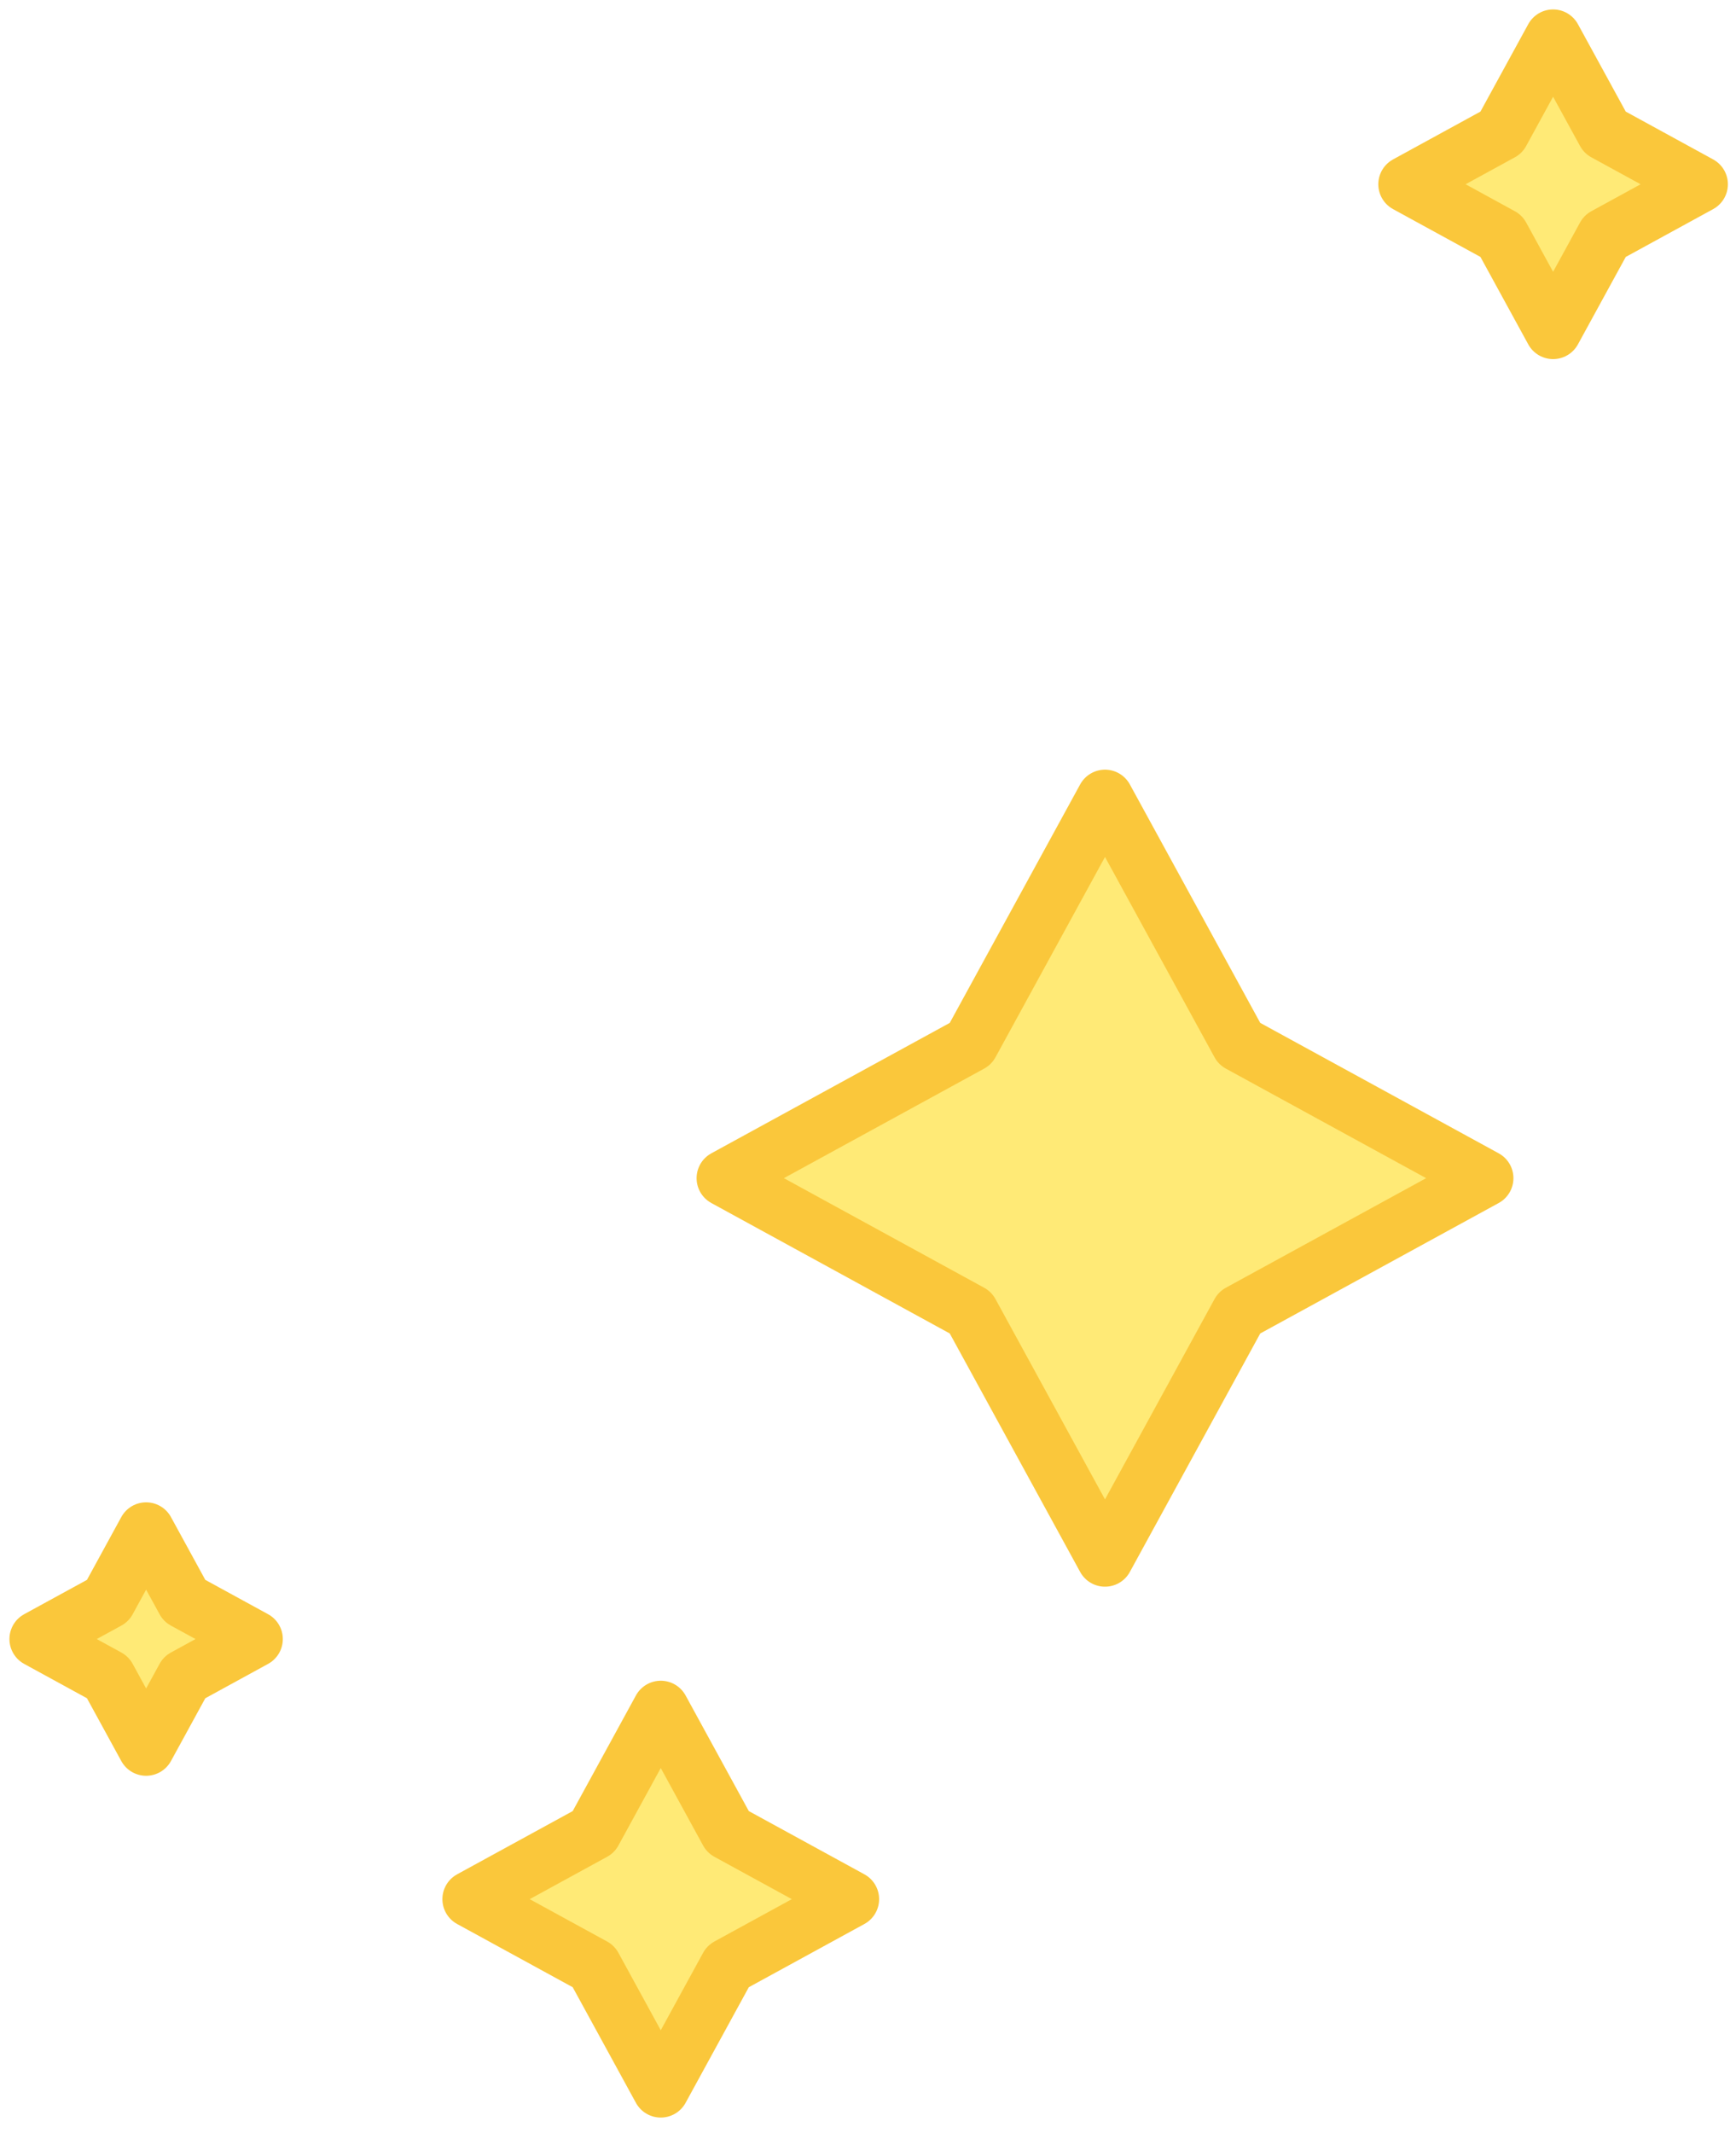
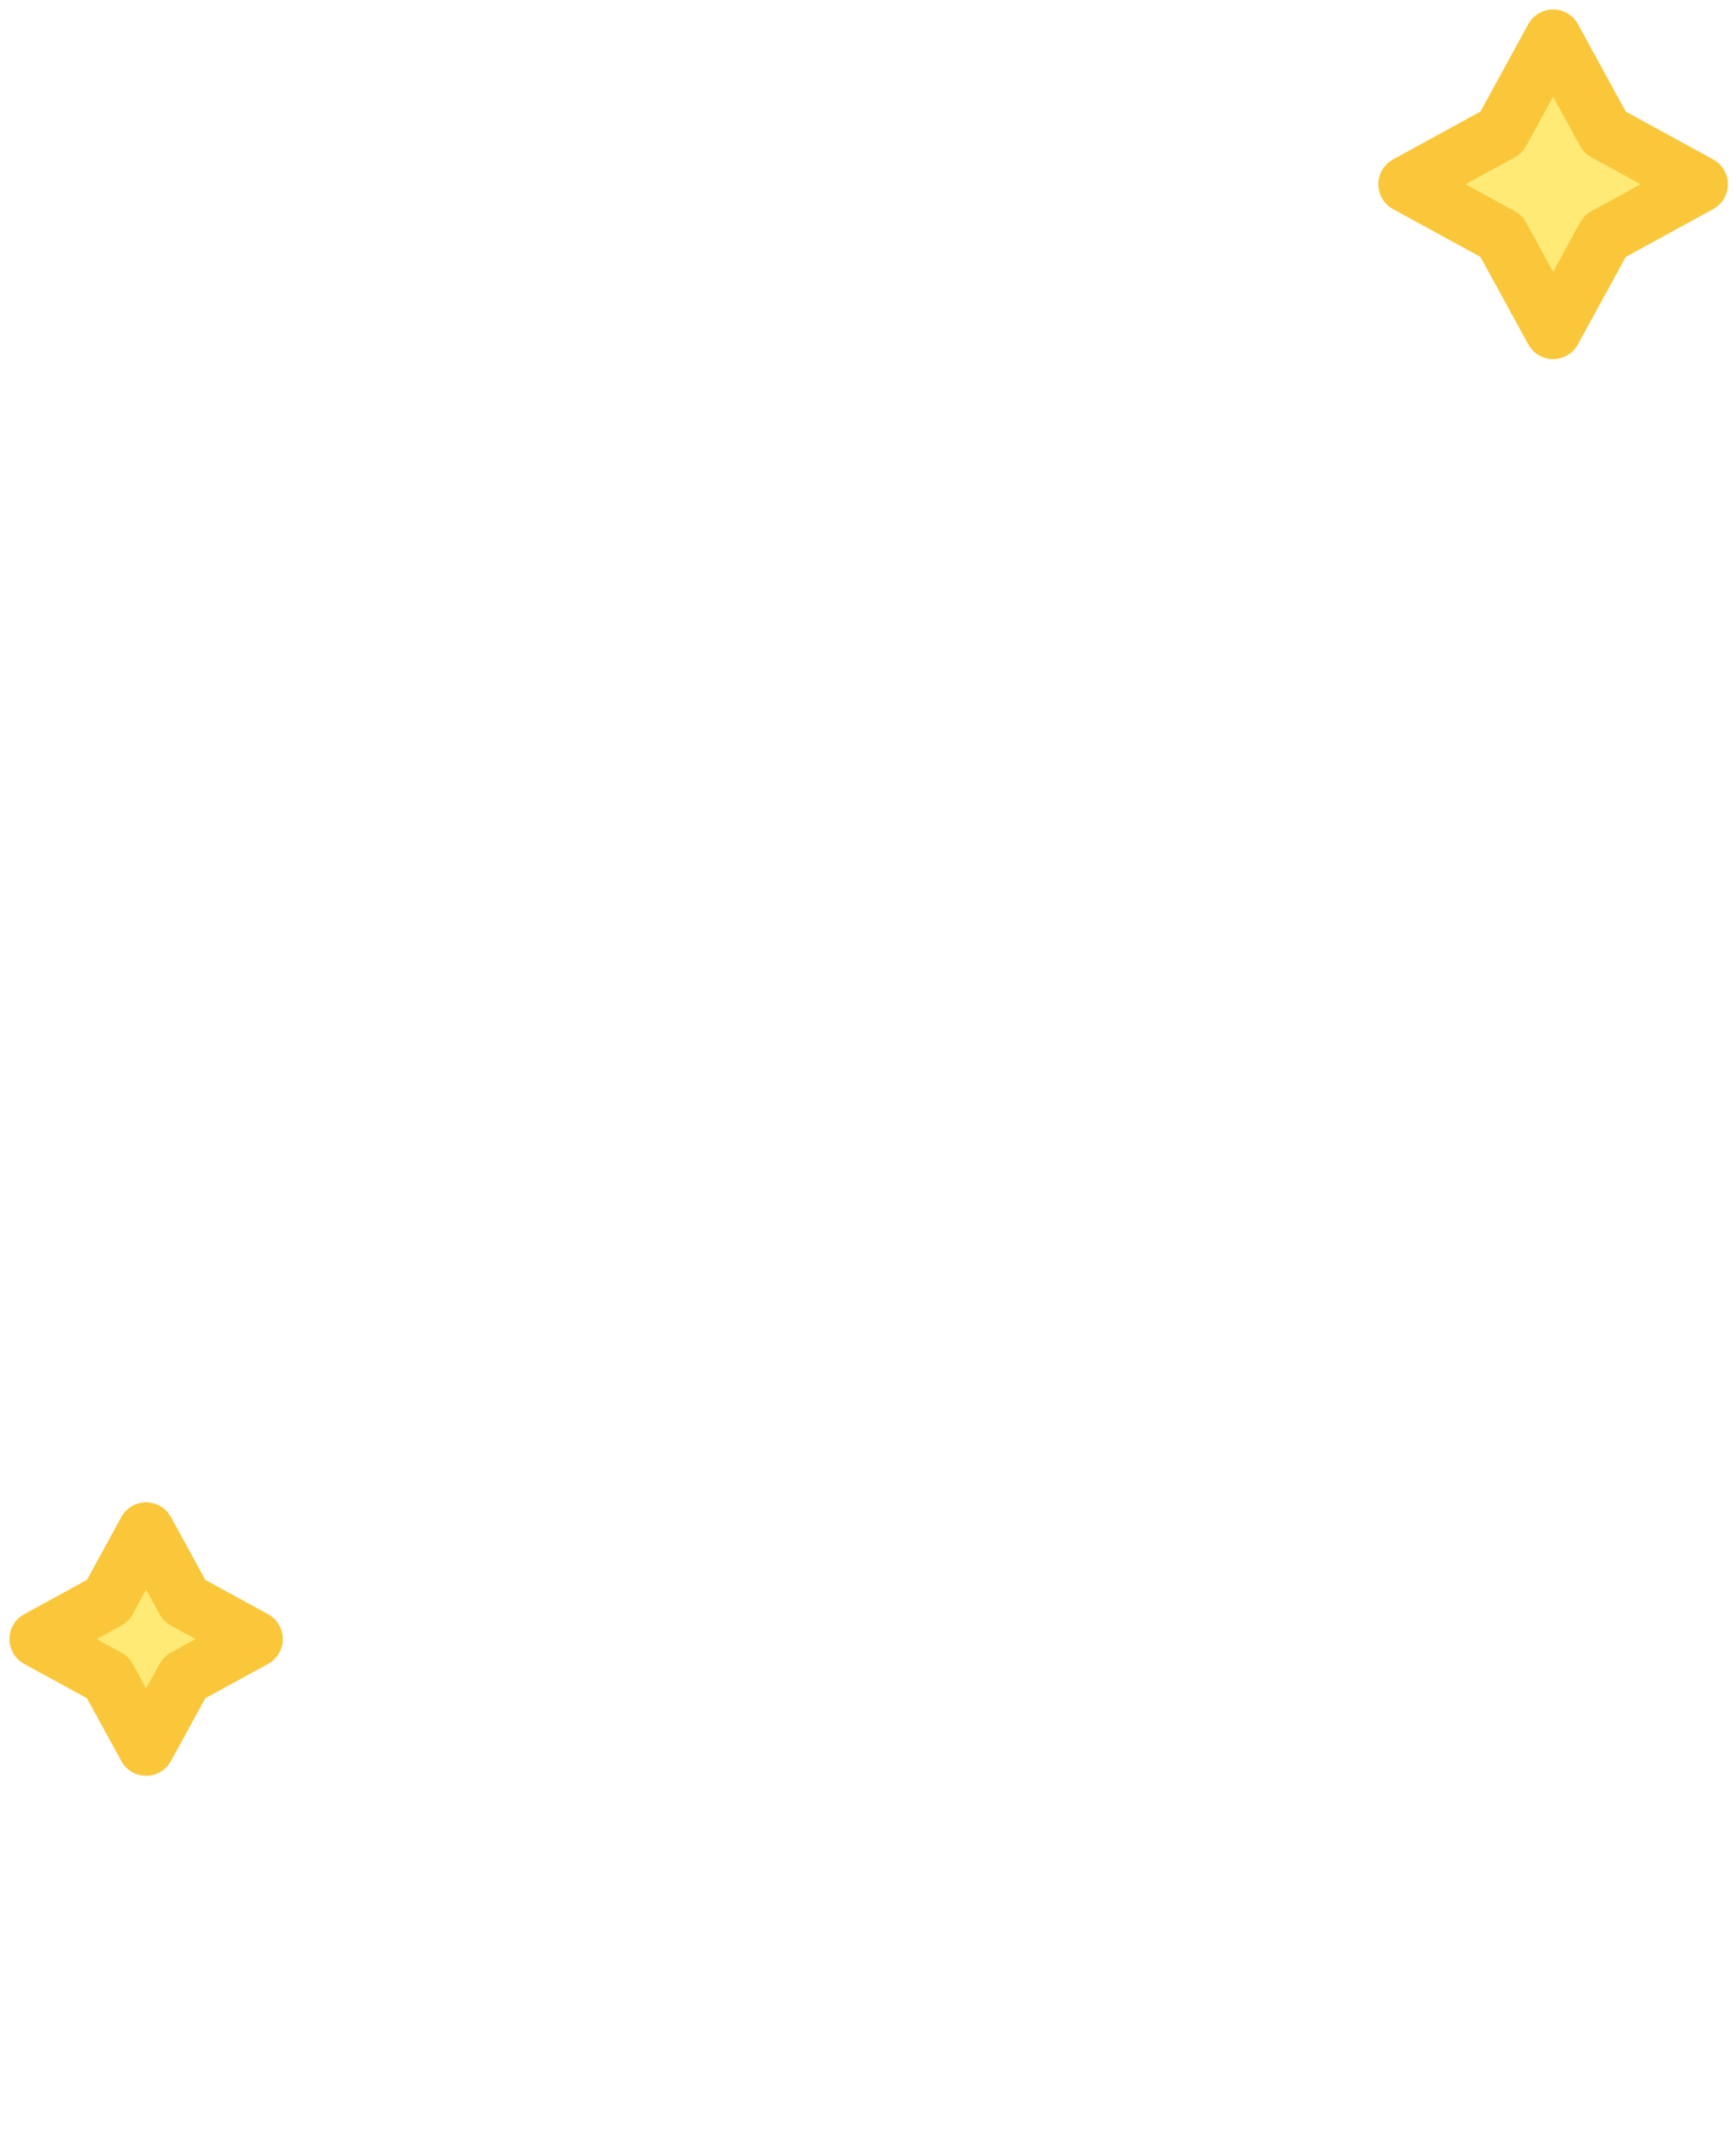
<svg xmlns="http://www.w3.org/2000/svg" width="92" height="113" viewBox="0 0 92 113" fill="none">
-   <path d="M65.682 55.301L78.705 62.423L65.682 69.546L58.56 82.568L51.438 69.546L38.416 62.423L51.438 55.301L58.56 42.279L65.682 55.301Z" fill="#FFEA76" stroke="#FAC73B" stroke-width="3" stroke-linejoin="round" />
-   <path d="M38.578 97.062L45.089 100.623L38.578 104.184L35.017 110.695L31.456 104.184L24.945 100.623L31.456 97.062L35.017 90.55L38.578 97.062Z" fill="#FFEA76" stroke="#FAC73B" stroke-width="3" stroke-linejoin="round" />
  <path d="M85.052 7.018L90.07 9.763L85.052 12.508L82.307 17.526L79.562 12.508L74.544 9.763L79.562 7.018L82.307 2L85.052 7.018Z" fill="#FFEA76" stroke="#FAC73B" stroke-width="3" stroke-linejoin="round" />
  <path d="M9.775 84.812L13.488 86.842L9.775 88.873L7.744 92.586L5.713 88.873L2 86.842L5.713 84.812L7.744 81.098L9.775 84.812Z" fill="#FFEA76" stroke="#FAC73B" stroke-width="3" stroke-linejoin="round" />
</svg>